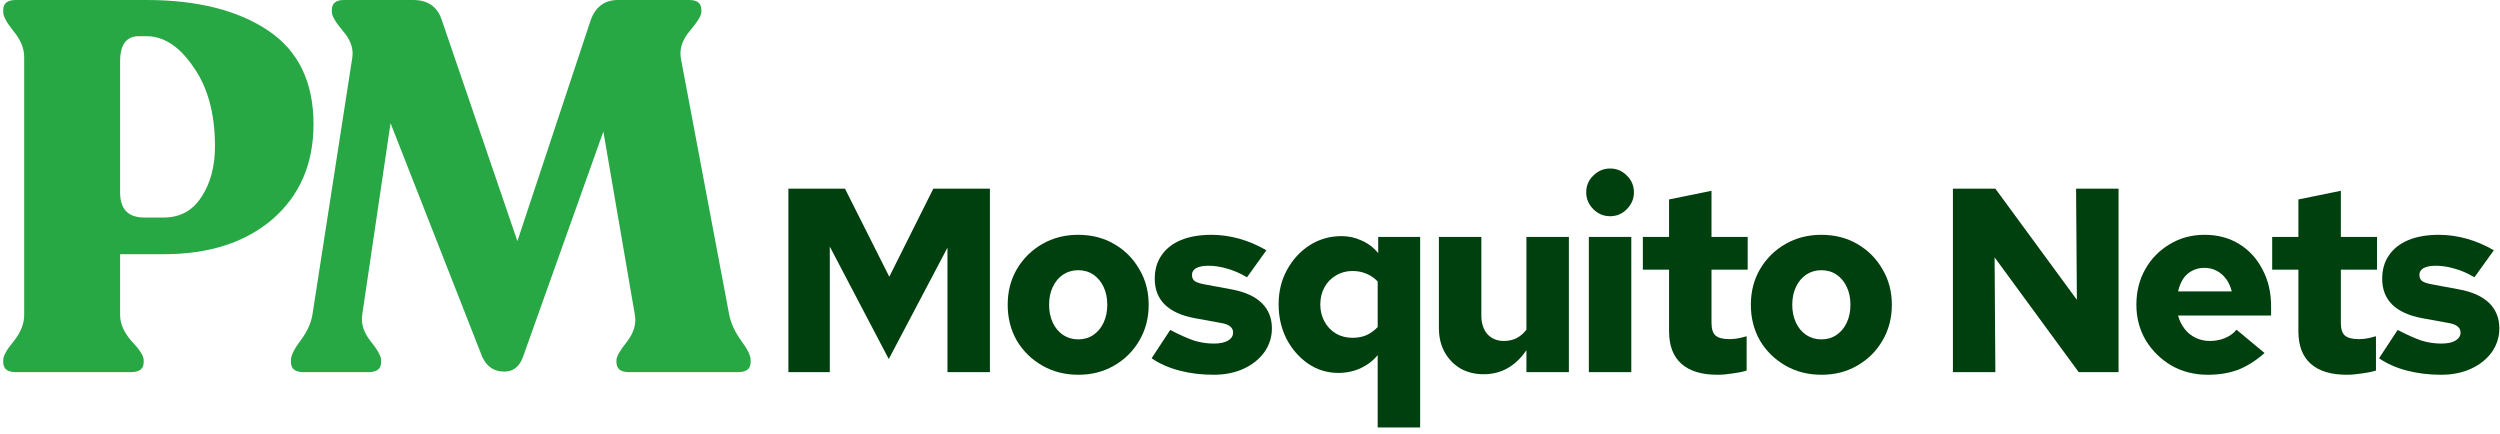
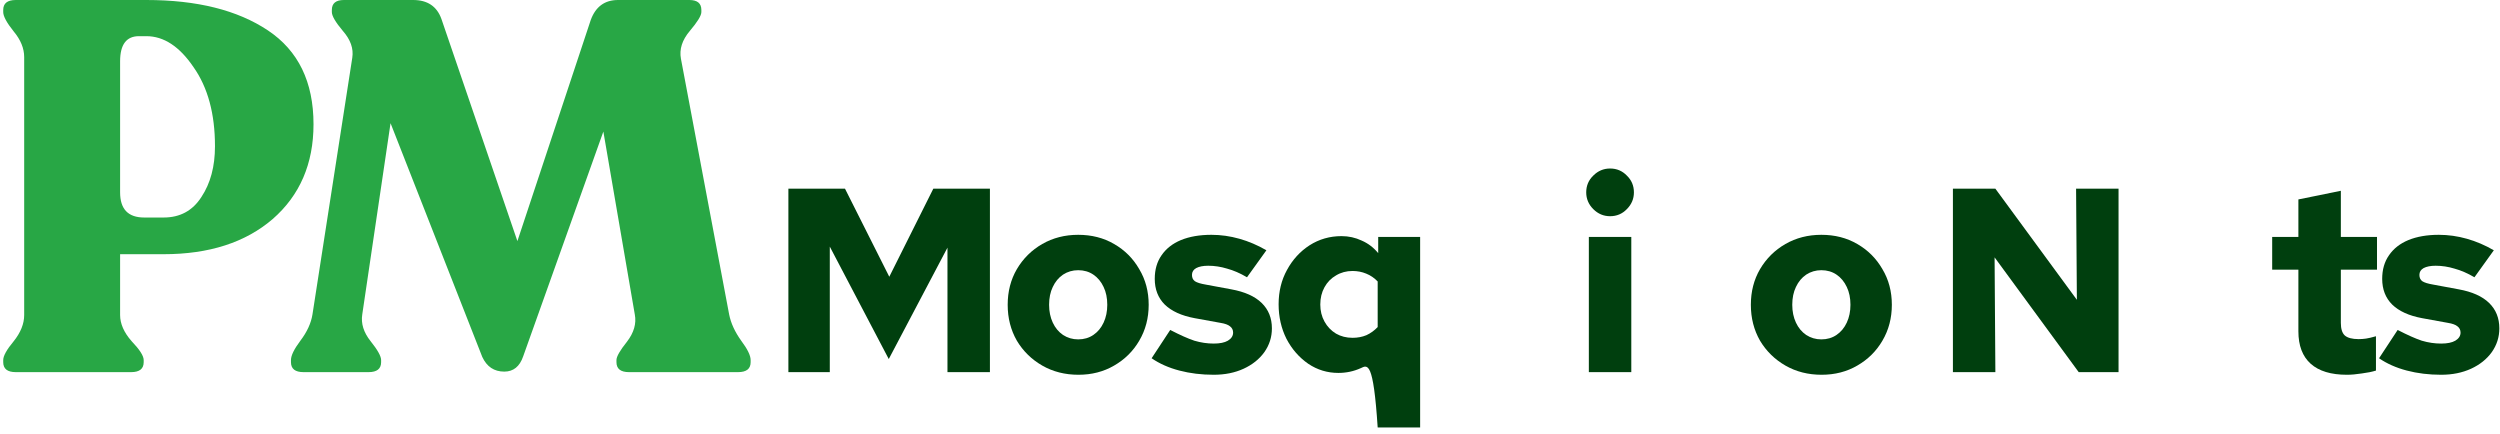
<svg xmlns="http://www.w3.org/2000/svg" width="242" height="42" viewBox="0 0 242 42" fill="none">
  <path d="M236.304 36.277C235.12 36.277 234.012 36.142 232.981 35.871C231.949 35.6 231.053 35.203 230.292 34.679L232.093 31.939C233.04 32.429 233.818 32.776 234.427 32.979C235.052 33.165 235.678 33.258 236.304 33.258C236.896 33.258 237.352 33.165 237.674 32.979C238.012 32.776 238.181 32.514 238.181 32.193C238.181 31.939 238.08 31.736 237.877 31.584C237.691 31.432 237.386 31.322 236.963 31.254L234.452 30.797C233.184 30.561 232.22 30.121 231.56 29.478C230.917 28.835 230.596 28.007 230.596 26.992C230.596 26.096 230.816 25.335 231.256 24.709C231.695 24.066 232.321 23.576 233.133 23.238C233.962 22.899 234.942 22.73 236.076 22.73C236.989 22.73 237.894 22.857 238.79 23.111C239.686 23.364 240.557 23.736 241.403 24.227L239.526 26.84C238.866 26.451 238.223 26.172 237.598 26.003C236.989 25.817 236.38 25.724 235.771 25.724C235.281 25.724 234.892 25.8 234.604 25.952C234.334 26.104 234.198 26.324 234.198 26.611C234.198 26.882 234.291 27.085 234.477 27.22C234.68 27.356 235.035 27.466 235.543 27.55L238.004 28.007C239.306 28.244 240.287 28.683 240.946 29.326C241.606 29.969 241.936 30.789 241.936 31.787C241.936 32.632 241.69 33.402 241.2 34.095C240.71 34.772 240.042 35.304 239.196 35.694C238.35 36.082 237.386 36.277 236.304 36.277Z" fill="#003F0E" />
  <path d="M227.177 36.277C225.638 36.277 224.471 35.922 223.676 35.212C222.881 34.501 222.484 33.453 222.484 32.066V26.104H219.947V22.933H222.484V19.305L226.594 18.468V22.933H230.094V26.104H226.594V31.254C226.594 31.829 226.72 32.235 226.974 32.472C227.245 32.708 227.693 32.827 228.319 32.827C228.555 32.827 228.792 32.81 229.029 32.776C229.266 32.742 229.587 32.666 229.993 32.548V35.871C229.621 35.989 229.164 36.082 228.623 36.15C228.082 36.235 227.6 36.277 227.177 36.277Z" fill="#003F0E" />
-   <path d="M213.703 36.277C212.417 36.277 211.25 35.981 210.202 35.389C209.17 34.78 208.341 33.968 207.716 32.954C207.107 31.922 206.802 30.772 206.802 29.504C206.802 28.218 207.09 27.068 207.665 26.053C208.24 25.039 209.026 24.235 210.024 23.643C211.022 23.035 212.147 22.73 213.398 22.73C214.667 22.73 215.783 23.026 216.747 23.618C217.711 24.21 218.463 25.03 219.005 26.079C219.563 27.11 219.842 28.303 219.842 29.656V30.544H210.836C210.971 31.034 211.183 31.465 211.47 31.837C211.758 32.209 212.113 32.497 212.536 32.7C212.958 32.903 213.415 33.004 213.906 33.004C214.447 33.004 214.937 32.911 215.377 32.725C215.834 32.539 216.206 32.269 216.493 31.914L219.208 34.171C218.362 34.916 217.508 35.457 216.645 35.795C215.783 36.116 214.802 36.277 213.703 36.277ZM210.836 28.21H216.036C215.918 27.736 215.732 27.33 215.478 26.992C215.225 26.654 214.92 26.392 214.565 26.206C214.21 26.02 213.813 25.927 213.373 25.927C212.95 25.927 212.561 26.02 212.206 26.206C211.868 26.375 211.58 26.628 211.343 26.967C211.123 27.305 210.954 27.719 210.836 28.21Z" fill="#003F0E" />
  <path d="M189.042 36.023V18.265H193.152L201.042 29.021L200.965 18.265H205.075V36.023H201.219L193.076 24.912L193.152 36.023H189.042Z" fill="#003F0E" />
  <path d="M176.332 36.277C175.03 36.277 173.863 35.981 172.832 35.389C171.8 34.797 170.98 33.994 170.371 32.979C169.779 31.947 169.483 30.789 169.483 29.504C169.483 28.218 169.779 27.068 170.371 26.053C170.98 25.022 171.8 24.21 172.832 23.618C173.863 23.026 175.022 22.73 176.307 22.73C177.609 22.73 178.768 23.026 179.783 23.618C180.814 24.21 181.626 25.022 182.218 26.053C182.827 27.068 183.131 28.218 183.131 29.504C183.131 30.789 182.827 31.947 182.218 32.979C181.626 33.994 180.814 34.797 179.783 35.389C178.768 35.981 177.618 36.277 176.332 36.277ZM176.307 32.852C176.865 32.852 177.356 32.708 177.778 32.421C178.201 32.133 178.531 31.736 178.768 31.229C179.005 30.721 179.123 30.146 179.123 29.504C179.123 28.844 179.005 28.269 178.768 27.779C178.531 27.271 178.201 26.874 177.778 26.586C177.356 26.299 176.865 26.155 176.307 26.155C175.766 26.155 175.275 26.299 174.836 26.586C174.413 26.874 174.083 27.271 173.846 27.779C173.61 28.269 173.491 28.844 173.491 29.504C173.491 30.146 173.61 30.721 173.846 31.229C174.083 31.736 174.413 32.133 174.836 32.421C175.275 32.708 175.766 32.852 176.307 32.852Z" fill="#003F0E" />
-   <path d="M166.258 36.277C164.719 36.277 163.552 35.922 162.757 35.212C161.962 34.501 161.565 33.453 161.565 32.066V26.104H159.028V22.933H161.565V19.305L165.674 18.468V22.933H169.175V26.104H165.674V31.254C165.674 31.829 165.801 32.235 166.055 32.472C166.326 32.708 166.774 32.827 167.4 32.827C167.636 32.827 167.873 32.81 168.11 32.776C168.347 32.742 168.668 32.666 169.074 32.548V35.871C168.702 35.989 168.245 36.082 167.704 36.15C167.163 36.235 166.681 36.277 166.258 36.277Z" fill="#003F0E" />
  <path d="M153.8 36.023V22.933H157.91V36.023H153.8ZM155.855 20.929C155.229 20.929 154.688 20.701 154.231 20.244C153.774 19.787 153.546 19.246 153.546 18.62C153.546 17.978 153.774 17.437 154.231 16.997C154.688 16.54 155.229 16.312 155.855 16.312C156.497 16.312 157.039 16.54 157.478 16.997C157.935 17.437 158.163 17.978 158.163 18.62C158.163 19.246 157.935 19.787 157.478 20.244C157.039 20.701 156.497 20.929 155.855 20.929Z" fill="#003F0E" />
-   <path d="M143.623 36.226C142.777 36.226 142.025 36.04 141.365 35.668C140.722 35.279 140.215 34.755 139.843 34.095C139.471 33.419 139.285 32.641 139.285 31.761V22.933H143.395V30.569C143.395 31.296 143.589 31.888 143.978 32.345C144.384 32.785 144.917 33.004 145.576 33.004C146.016 33.004 146.413 32.92 146.769 32.751C147.141 32.565 147.47 32.286 147.758 31.914V22.933H151.868V36.023H147.758V33.892C147.251 34.653 146.642 35.237 145.931 35.643C145.238 36.032 144.469 36.226 143.623 36.226Z" fill="#003F0E" />
-   <path d="M133.359 41.376V34.374C132.937 34.899 132.387 35.321 131.71 35.643C131.034 35.947 130.315 36.099 129.554 36.099C128.489 36.099 127.516 35.803 126.637 35.212C125.757 34.603 125.055 33.799 124.531 32.801C124.024 31.787 123.77 30.671 123.77 29.453C123.77 28.218 124.041 27.11 124.582 26.13C125.123 25.132 125.85 24.337 126.764 23.745C127.694 23.153 128.725 22.857 129.859 22.857C130.552 22.857 131.203 23.001 131.812 23.288C132.438 23.559 132.97 23.965 133.41 24.506V22.933H137.469V41.376H133.359ZM130.924 32.7C131.414 32.7 131.863 32.615 132.269 32.446C132.674 32.26 133.038 31.998 133.359 31.66V27.246C133.038 26.907 132.666 26.654 132.243 26.485C131.837 26.316 131.398 26.231 130.924 26.231C130.332 26.231 129.799 26.375 129.326 26.662C128.852 26.933 128.48 27.313 128.21 27.804C127.939 28.294 127.804 28.852 127.804 29.478C127.804 30.087 127.939 30.637 128.21 31.127C128.48 31.618 128.852 32.007 129.326 32.294C129.799 32.565 130.332 32.7 130.924 32.7Z" fill="#003F0E" />
+   <path d="M133.359 41.376C132.937 34.899 132.387 35.321 131.71 35.643C131.034 35.947 130.315 36.099 129.554 36.099C128.489 36.099 127.516 35.803 126.637 35.212C125.757 34.603 125.055 33.799 124.531 32.801C124.024 31.787 123.77 30.671 123.77 29.453C123.77 28.218 124.041 27.11 124.582 26.13C125.123 25.132 125.85 24.337 126.764 23.745C127.694 23.153 128.725 22.857 129.859 22.857C130.552 22.857 131.203 23.001 131.812 23.288C132.438 23.559 132.97 23.965 133.41 24.506V22.933H137.469V41.376H133.359ZM130.924 32.7C131.414 32.7 131.863 32.615 132.269 32.446C132.674 32.26 133.038 31.998 133.359 31.66V27.246C133.038 26.907 132.666 26.654 132.243 26.485C131.837 26.316 131.398 26.231 130.924 26.231C130.332 26.231 129.799 26.375 129.326 26.662C128.852 26.933 128.48 27.313 128.21 27.804C127.939 28.294 127.804 28.852 127.804 29.478C127.804 30.087 127.939 30.637 128.21 31.127C128.48 31.618 128.852 32.007 129.326 32.294C129.799 32.565 130.332 32.7 130.924 32.7Z" fill="#003F0E" />
  <path d="M117.488 36.277C116.304 36.277 115.197 36.142 114.165 35.871C113.133 35.6 112.237 35.203 111.476 34.679L113.277 31.939C114.224 32.429 115.002 32.776 115.611 32.979C116.237 33.165 116.862 33.258 117.488 33.258C118.08 33.258 118.537 33.165 118.858 32.979C119.196 32.776 119.365 32.514 119.365 32.193C119.365 31.939 119.264 31.736 119.061 31.584C118.875 31.432 118.571 31.322 118.148 31.254L115.636 30.797C114.368 30.561 113.404 30.121 112.744 29.478C112.102 28.835 111.78 28.007 111.78 26.992C111.78 26.096 112 25.335 112.44 24.709C112.88 24.066 113.505 23.576 114.317 23.238C115.146 22.899 116.127 22.73 117.26 22.73C118.173 22.73 119.078 22.857 119.974 23.111C120.871 23.364 121.742 23.736 122.587 24.227L120.71 26.84C120.05 26.451 119.408 26.172 118.782 26.003C118.173 25.817 117.564 25.724 116.955 25.724C116.465 25.724 116.076 25.8 115.789 25.952C115.518 26.104 115.383 26.324 115.383 26.611C115.383 26.882 115.476 27.085 115.662 27.22C115.865 27.356 116.22 27.466 116.727 27.55L119.188 28.007C120.49 28.244 121.471 28.683 122.131 29.326C122.79 29.969 123.12 30.789 123.12 31.787C123.12 32.632 122.875 33.402 122.384 34.095C121.894 34.772 121.226 35.304 120.38 35.694C119.535 36.082 118.571 36.277 117.488 36.277Z" fill="#003F0E" />
  <path d="M104.394 36.277C103.092 36.277 101.925 35.981 100.893 35.389C99.861 34.797 99.041 33.994 98.432 32.979C97.84 31.947 97.544 30.789 97.544 29.504C97.544 28.218 97.84 27.068 98.432 26.053C99.041 25.022 99.861 24.21 100.893 23.618C101.925 23.026 103.083 22.73 104.369 22.73C105.671 22.73 106.829 23.026 107.844 23.618C108.876 24.21 109.687 25.022 110.279 26.053C110.888 27.068 111.193 28.218 111.193 29.504C111.193 30.789 110.888 31.947 110.279 32.979C109.687 33.994 108.876 34.797 107.844 35.389C106.829 35.981 105.679 36.277 104.394 36.277ZM104.369 32.852C104.927 32.852 105.417 32.708 105.84 32.421C106.263 32.133 106.593 31.736 106.829 31.229C107.066 30.721 107.184 30.146 107.184 29.504C107.184 28.844 107.066 28.269 106.829 27.779C106.593 27.271 106.263 26.874 105.84 26.586C105.417 26.299 104.927 26.155 104.369 26.155C103.827 26.155 103.337 26.299 102.897 26.586C102.474 26.874 102.145 27.271 101.908 27.779C101.671 28.269 101.553 28.844 101.553 29.504C101.553 30.146 101.671 30.721 101.908 31.229C102.145 31.736 102.474 32.133 102.897 32.421C103.337 32.708 103.827 32.852 104.369 32.852Z" fill="#003F0E" />
  <path d="M76.316 36.023V18.265H81.796L86.083 26.789L90.345 18.265H95.824V36.023H91.715V23.973L86.032 34.755L80.324 23.872V36.023H76.316Z" fill="#003F0E" />
  <path d="M70.582 30.442C70.751 31.288 71.14 32.133 71.748 32.979C72.357 33.791 72.662 34.417 72.662 34.856V35.059C72.662 35.702 72.256 36.023 71.444 36.023H60.891C60.079 36.023 59.673 35.702 59.673 35.059V34.856C59.673 34.518 60.011 33.926 60.688 33.081C61.364 32.201 61.618 31.322 61.449 30.442L58.405 12.735L50.642 34.501C50.304 35.482 49.695 35.972 48.815 35.972C47.834 35.972 47.124 35.499 46.684 34.552L37.805 11.923L35.066 30.442C34.93 31.322 35.201 32.184 35.877 33.03C36.554 33.875 36.892 34.484 36.892 34.856V35.059C36.892 35.702 36.486 36.023 35.675 36.023H29.383C28.571 36.023 28.165 35.702 28.165 35.059V34.856C28.165 34.417 28.47 33.791 29.079 32.979C29.721 32.133 30.11 31.288 30.246 30.442L34.102 5.581C34.237 4.702 33.932 3.839 33.188 2.993C32.478 2.148 32.123 1.539 32.123 1.167V0.964C32.123 0.321 32.512 0 33.29 0H39.987C41.374 0 42.287 0.609 42.727 1.827L50.084 23.339L57.187 1.928C57.66 0.643 58.54 0 59.825 0H66.725C67.504 0 67.892 0.321 67.892 0.964V1.167C67.892 1.505 67.52 2.114 66.776 2.993C66.032 3.873 65.745 4.769 65.914 5.683L70.582 30.442Z" fill="#28A745" />
  <path d="M1.53 36.023C0.718 36.023 0.312 35.702 0.312 35.059V34.856C0.312 34.45 0.65 33.842 1.327 33.03C2.003 32.184 2.341 31.338 2.341 30.493V5.53C2.341 4.685 2.003 3.856 1.327 3.044C0.65 2.199 0.312 1.573 0.312 1.167V0.964C0.312 0.321 0.718 0 1.53 0H14.163C19.068 0 22.991 0.981 25.934 2.943C28.877 4.905 30.348 7.932 30.348 12.025C30.348 15.847 29.029 18.908 26.391 21.208C23.753 23.474 20.235 24.607 15.838 24.607H11.626V30.493C11.626 31.338 11.998 32.184 12.743 33.03C13.521 33.842 13.909 34.45 13.909 34.856V35.059C13.909 35.702 13.504 36.023 12.692 36.023H1.53ZM13.96 21.056H15.838C17.427 21.056 18.645 20.396 19.491 19.077C20.37 17.758 20.81 16.117 20.81 14.156C20.81 11.01 20.116 8.456 18.73 6.494C17.377 4.499 15.854 3.501 14.163 3.501H13.453C12.235 3.501 11.626 4.313 11.626 5.936V18.62C11.626 20.244 12.404 21.056 13.96 21.056Z" fill="#28A745" />
</svg>